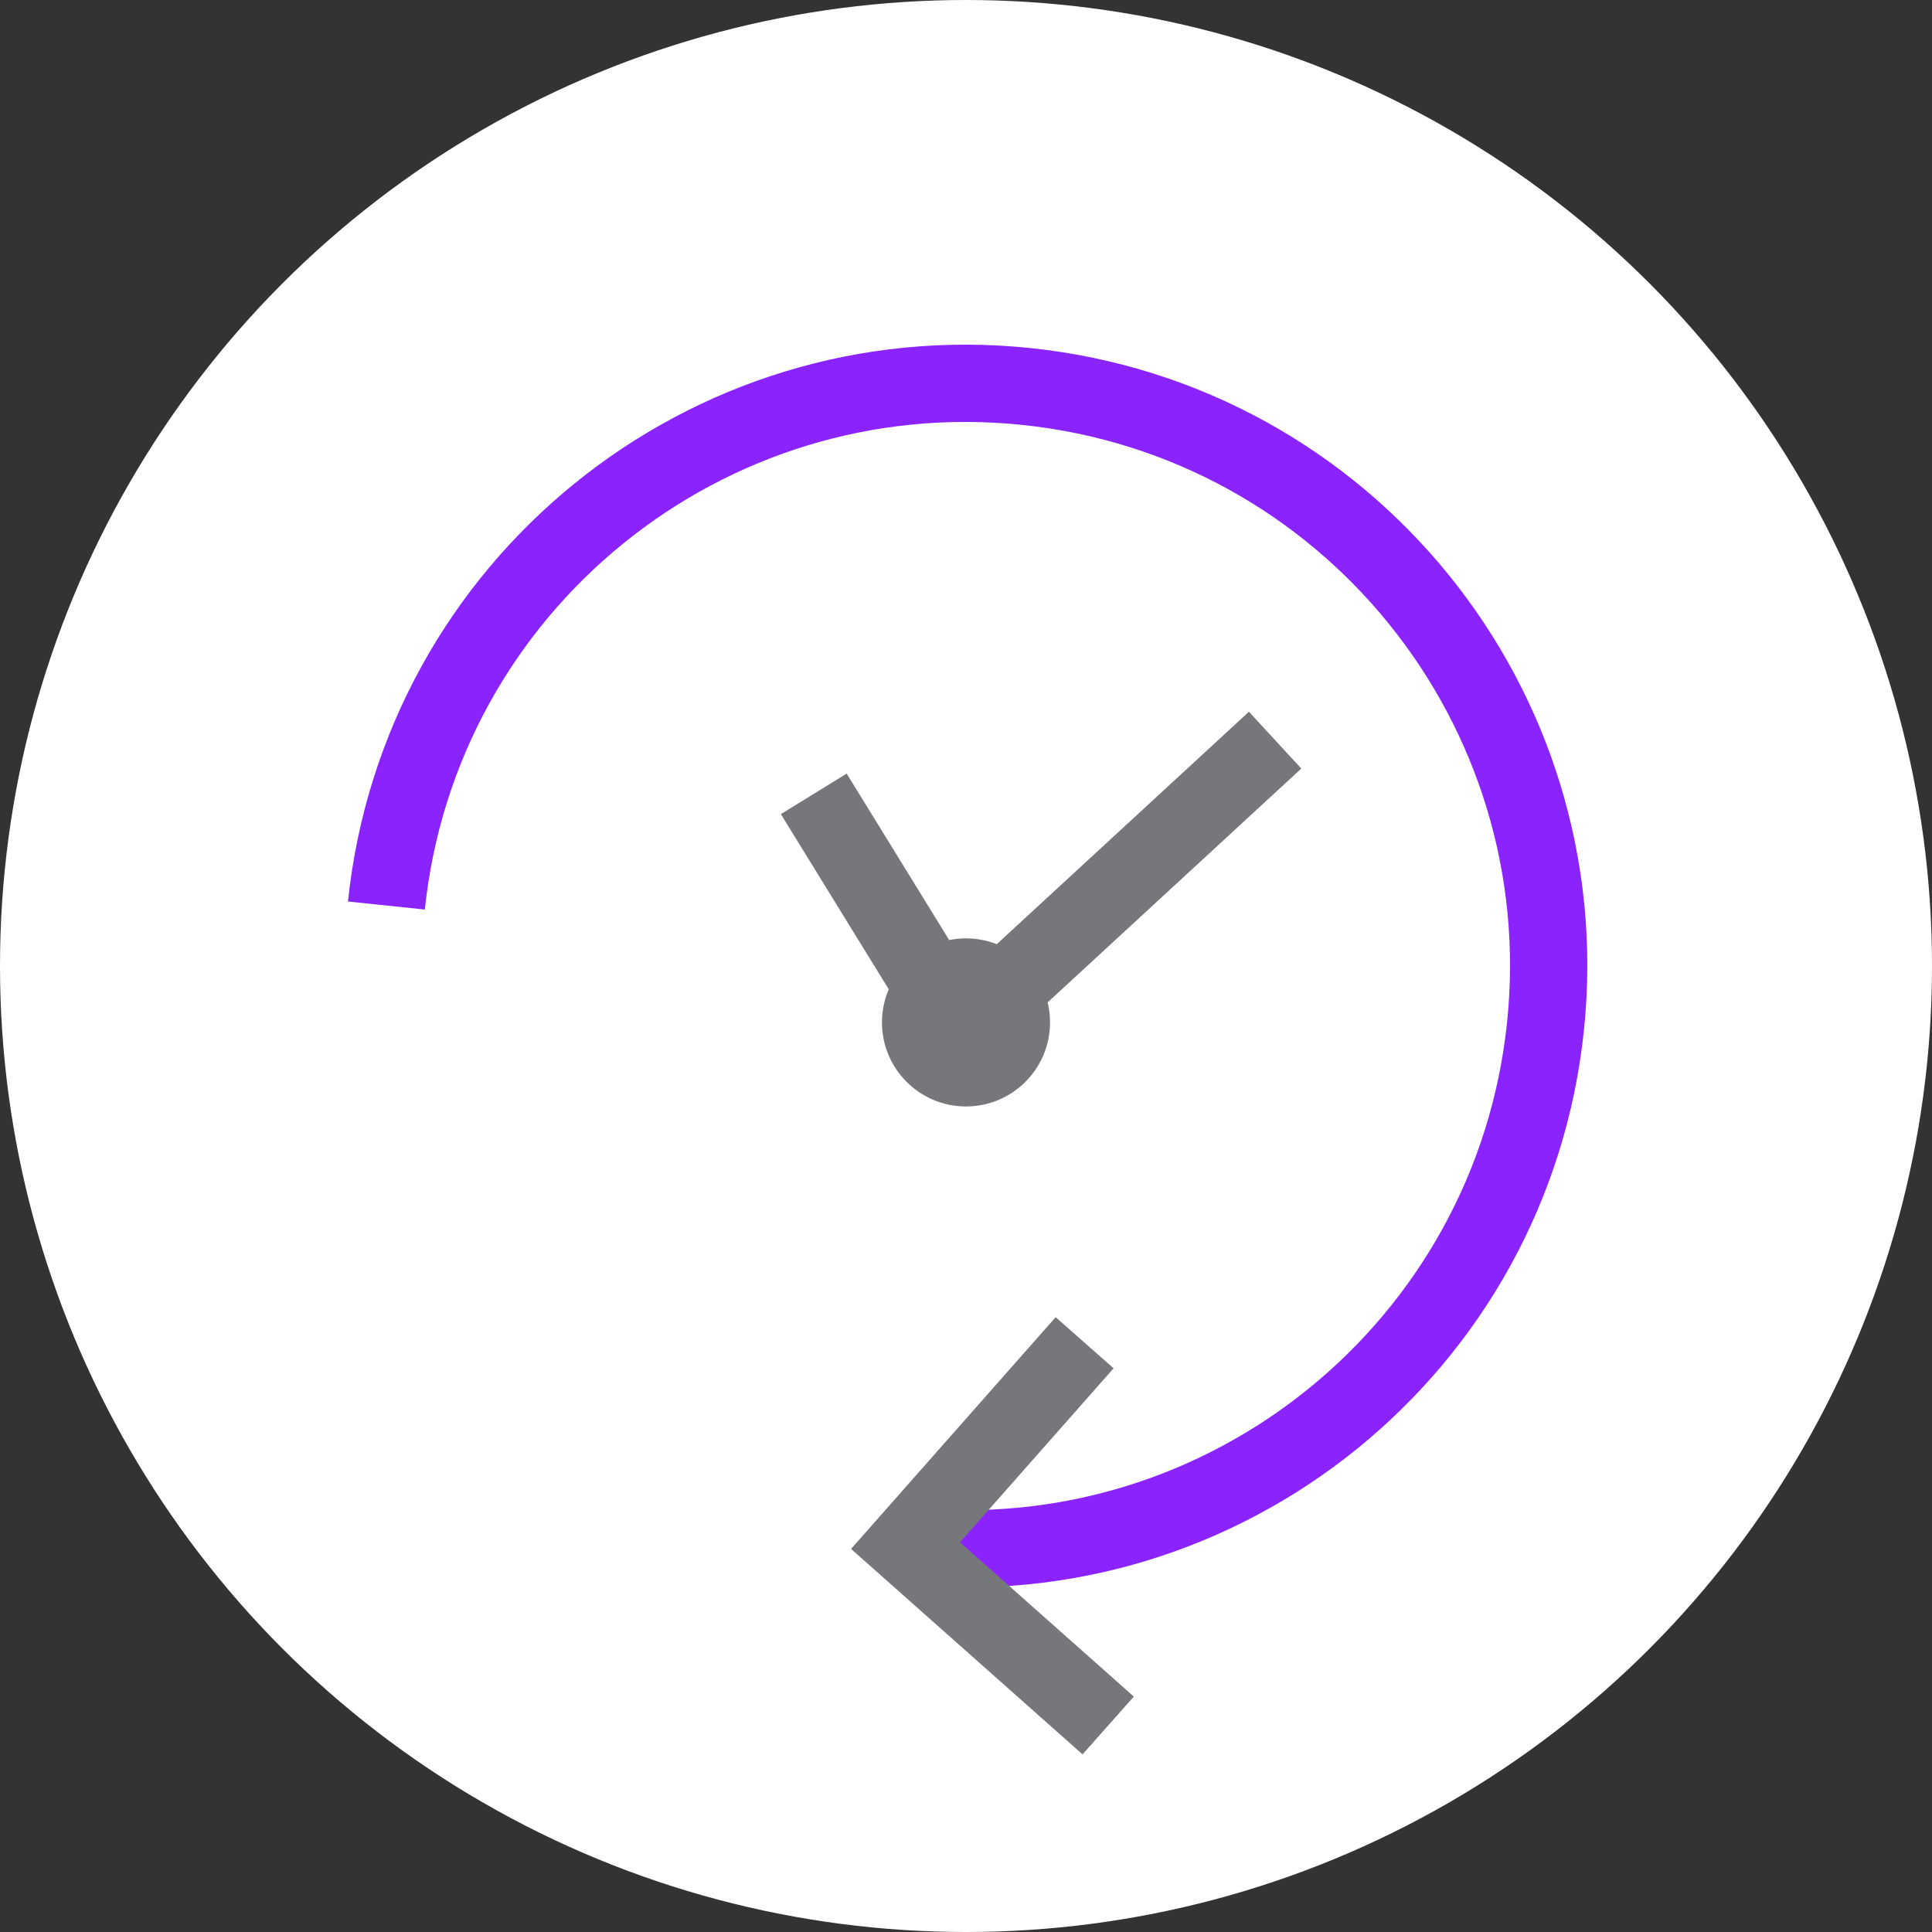
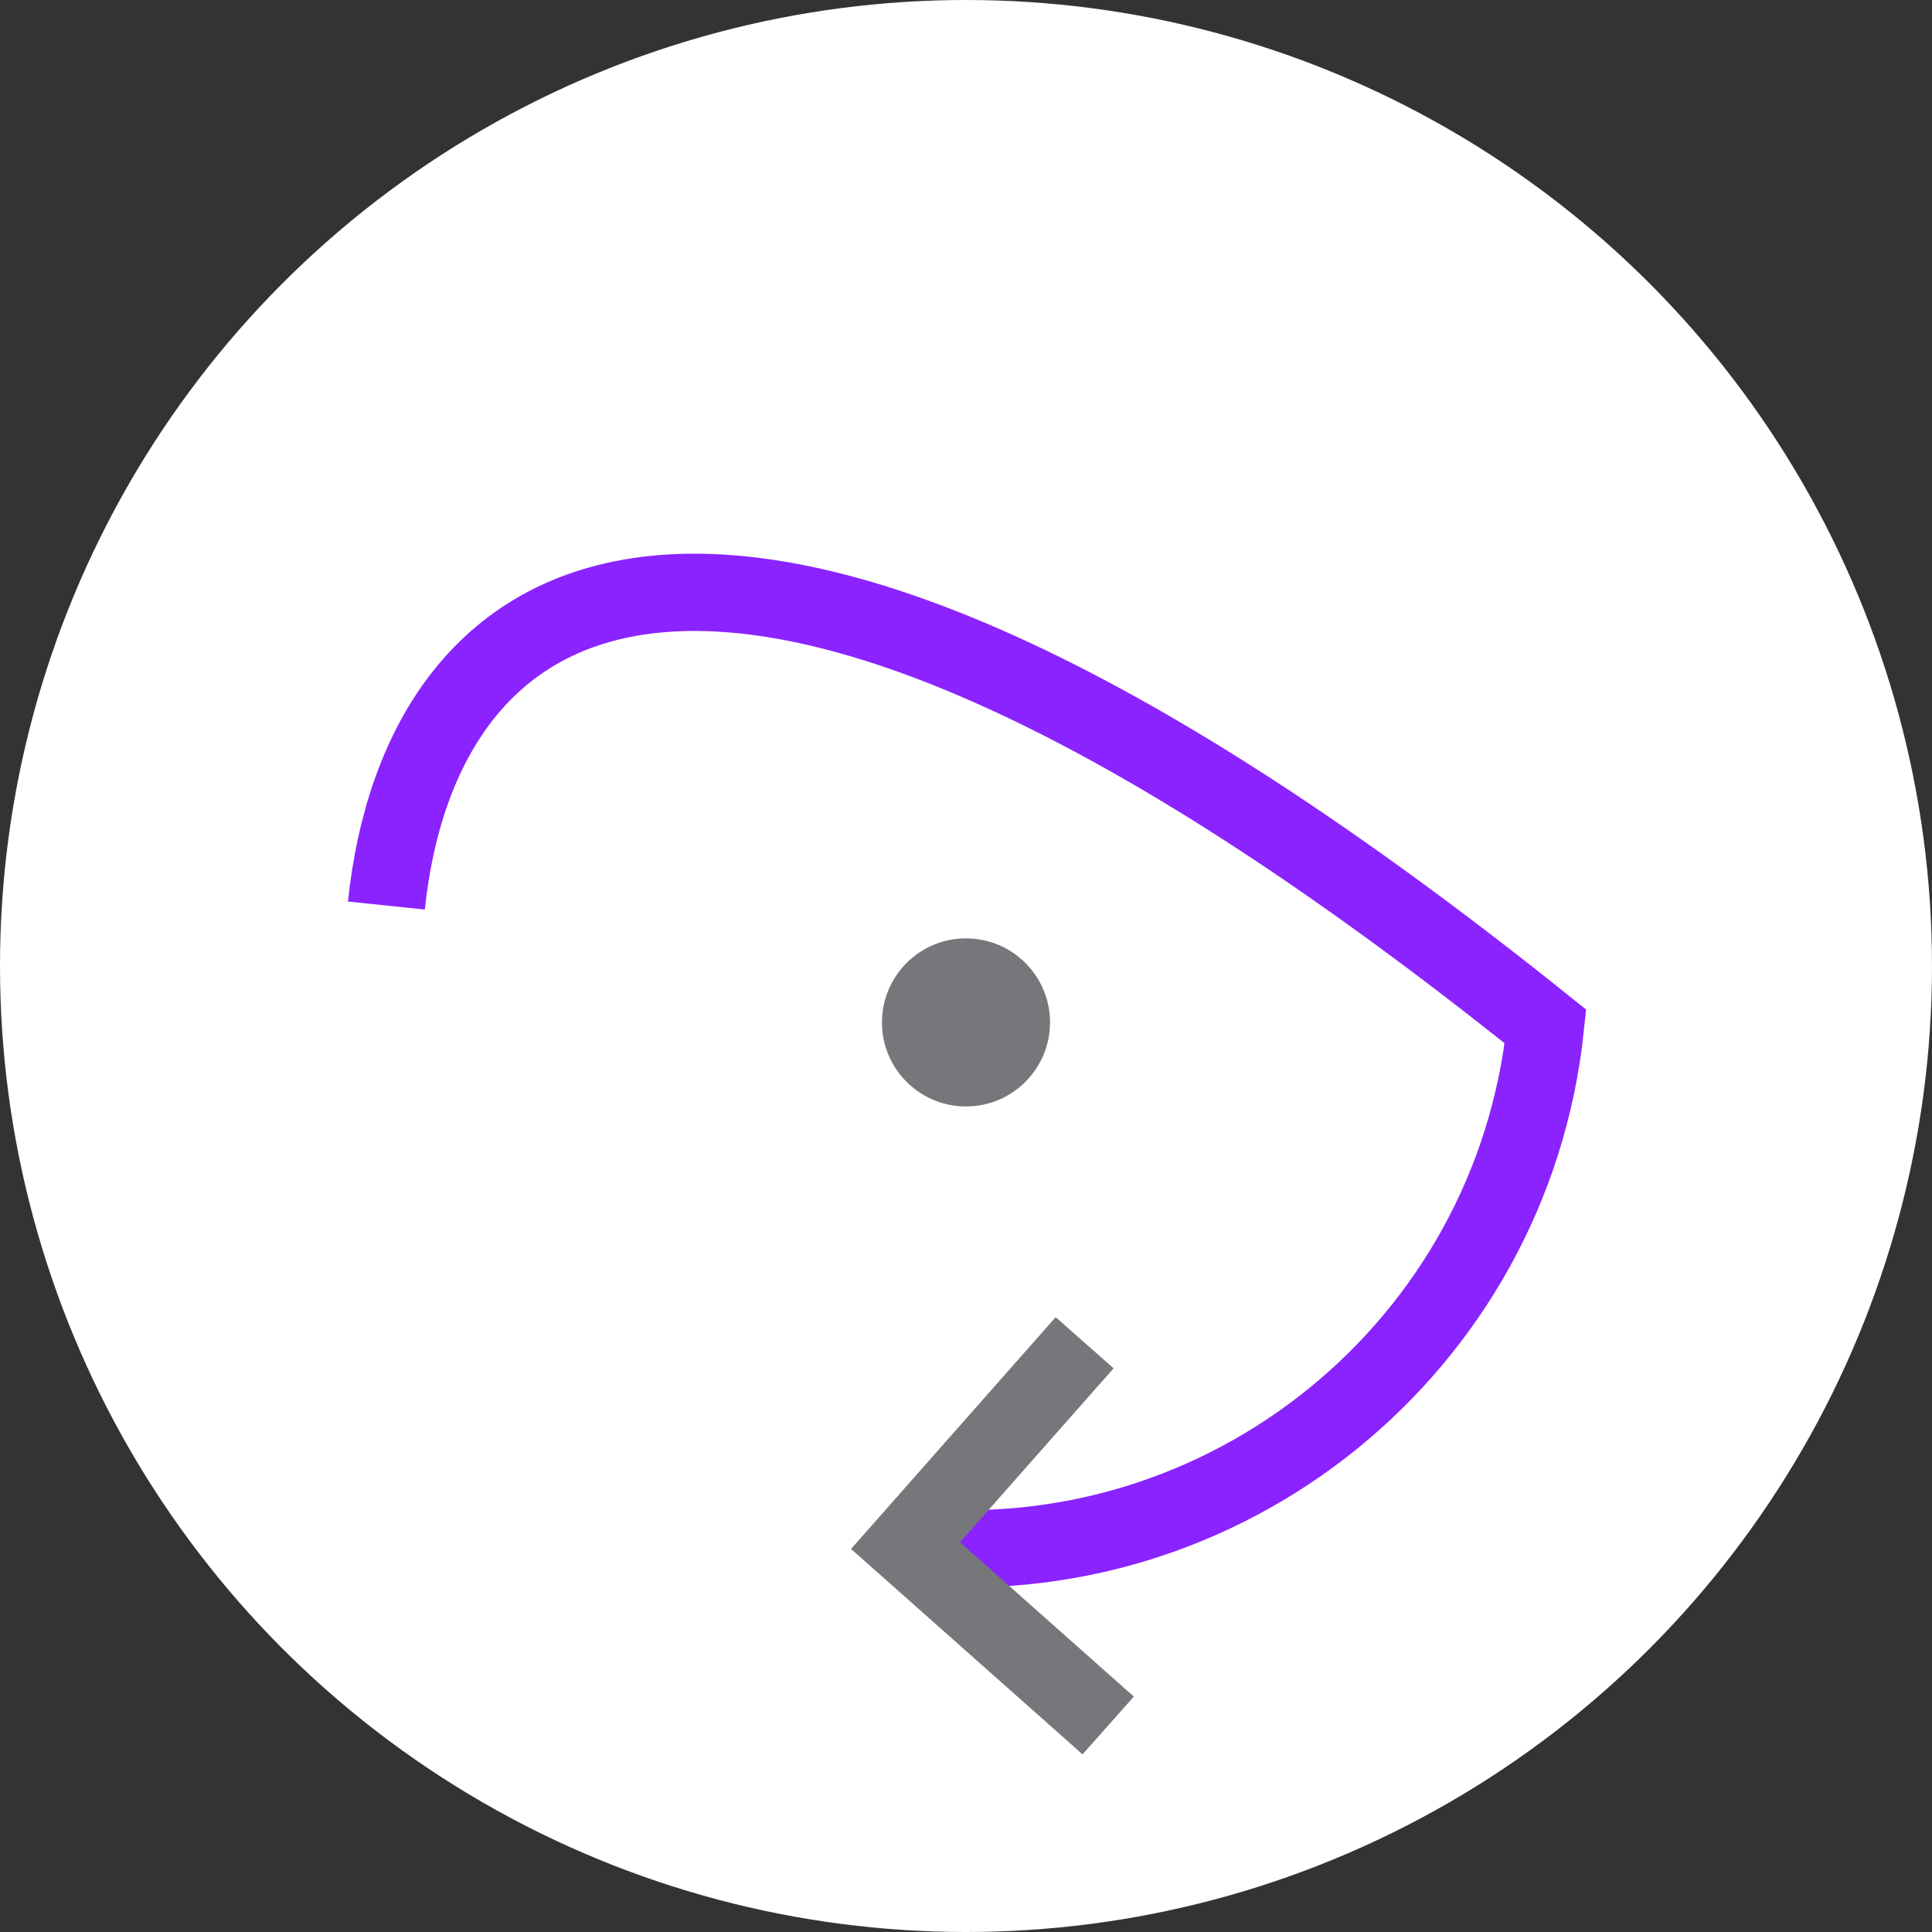
<svg xmlns="http://www.w3.org/2000/svg" width="100px" height="100px" viewBox="0 0 100 100" version="1.1">
  <rect x="0" y="0" width="100" height="100" fill="#333333" stroke="none" />
  <title>ic-mat-tiempo</title>
  <desc>Created with Sketch.</desc>
  <defs />
  <g id="Page-1" stroke="none" stroke-width="1" fill="none" fill-rule="evenodd">
    <g id="ic-mat-tiempo">
      <circle id="Oval" fill="#FFFFFF" fill-rule="nonzero" cx="50" cy="50" r="50" />
-       <path d="M46.87,80 C63.436,81.727 78.266,69.698 79.994,53.131 C81.722,36.565 69.694,21.734 53.128,20.005 C36.561,18.277 21.73,30.304 20,46.87" id="Shape" stroke="#8B23FF" stroke-width="4" />
+       <path d="M46.87,80 C63.436,81.727 78.266,69.698 79.994,53.131 C36.561,18.277 21.73,30.304 20,46.87" id="Shape" stroke="#8B23FF" stroke-width="4" />
      <polyline id="Shape" stroke="#76777A" stroke-width="4" points="57.36 89.31 46.87 80 56.14 69.5" />
-       <path d="M51.05,52.09 L66,38.31" id="Shape" stroke="#76777A" stroke-width="4" />
-       <path d="M49,52.26 L42.12,41.09" id="Shape" stroke="#76777A" stroke-width="4" />
      <path d="M50,57.27 C52.402,57.27 54.35,55.322 54.35,52.92 C54.35,50.518 52.402,48.57 50,48.57 C47.598,48.57 45.65,50.518 45.65,52.92 C45.65,55.322 47.598,57.27 50,57.27 Z" id="Shape" fill="#76777A" fill-rule="nonzero" />
    </g>
  </g>
</svg>